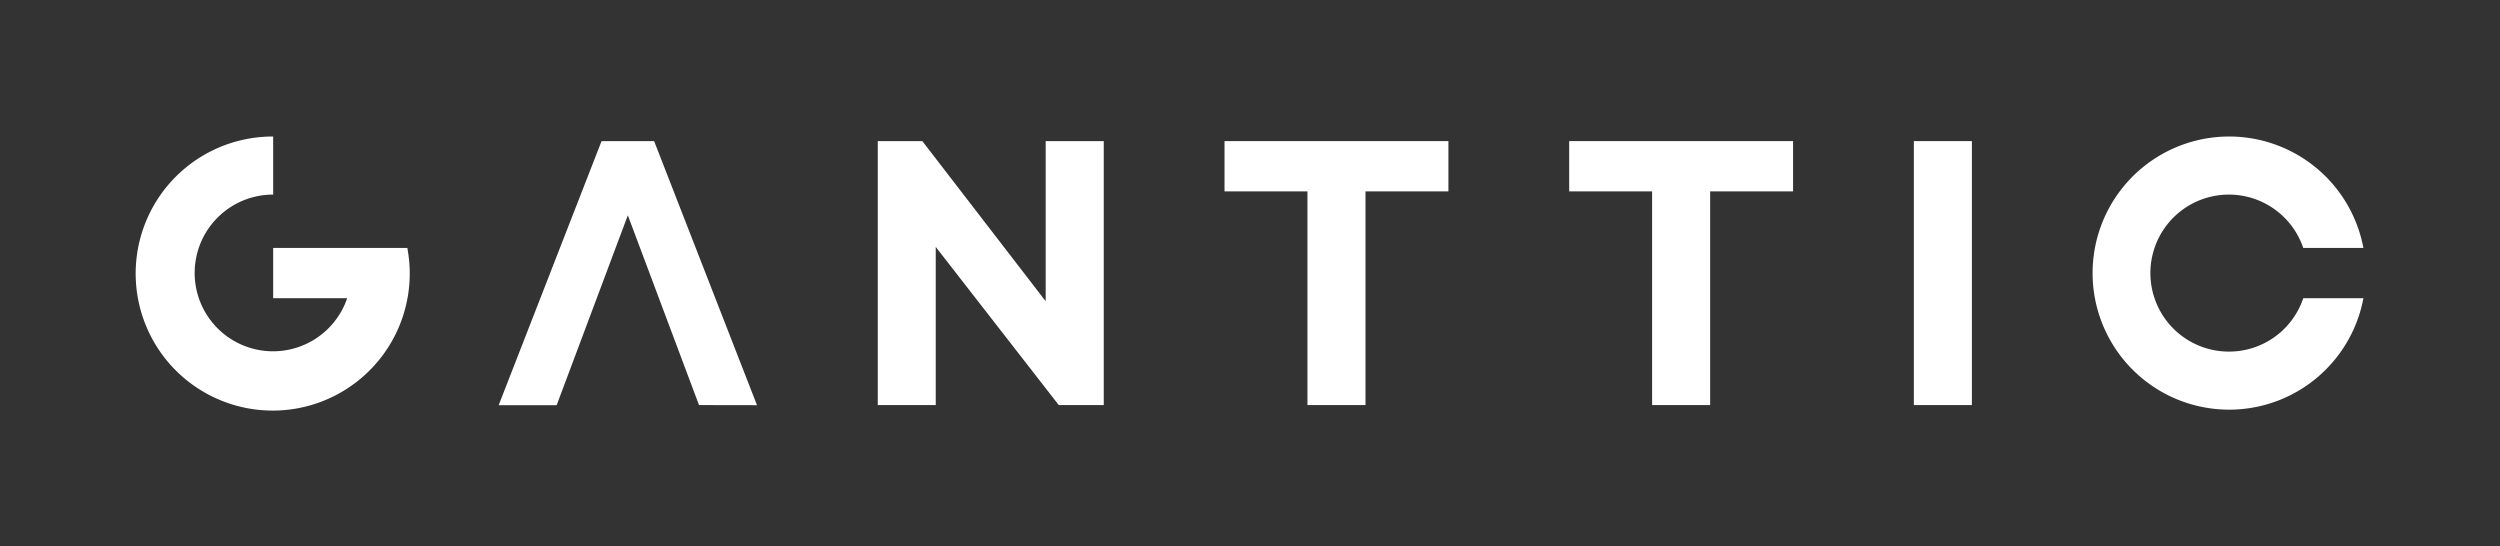
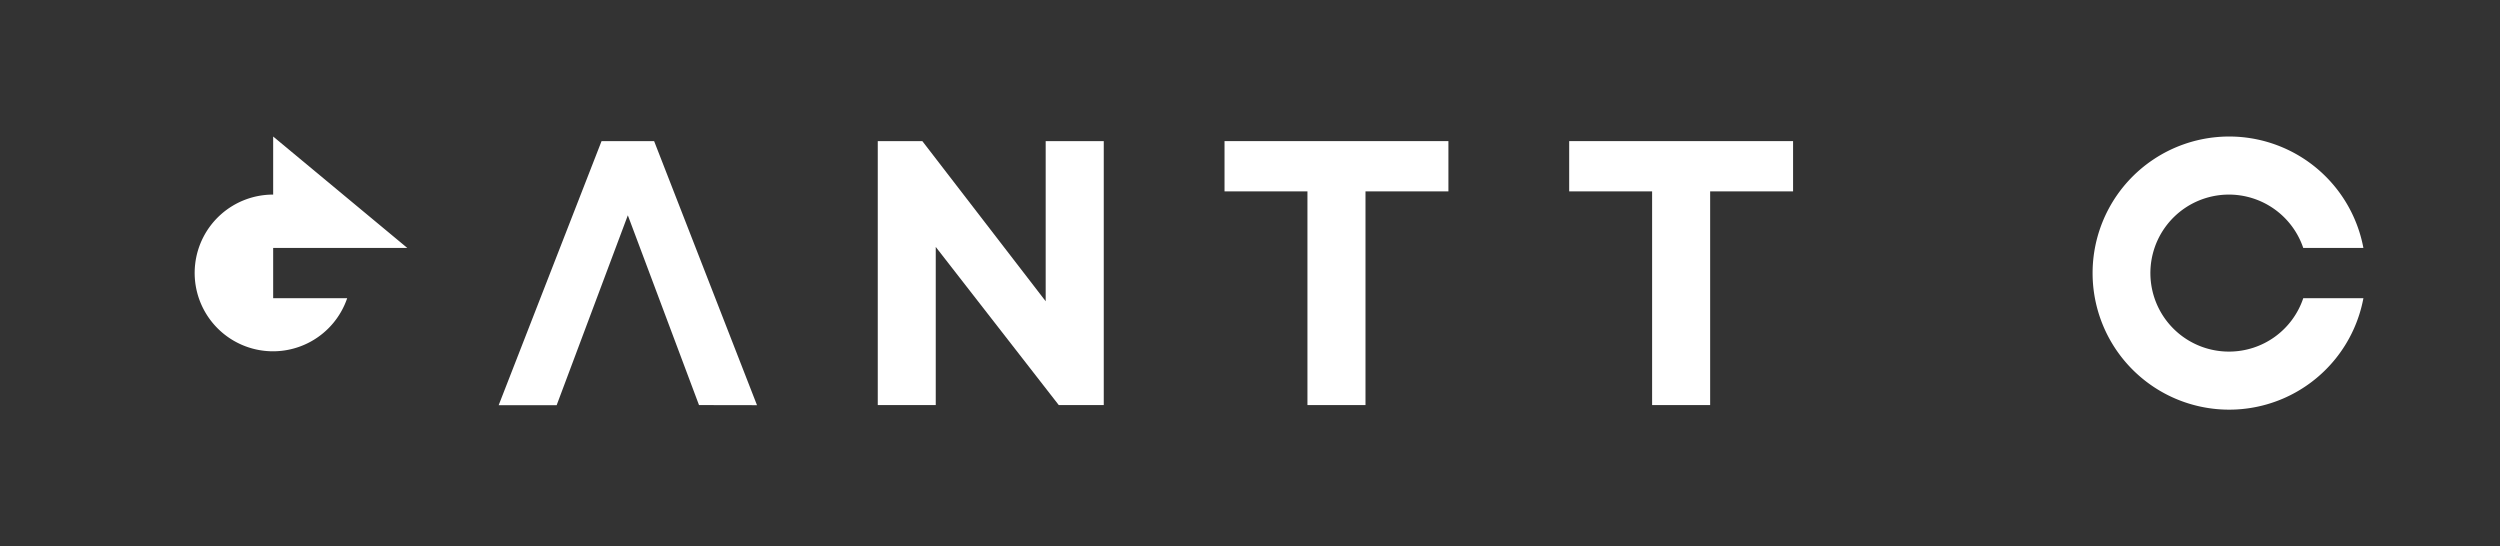
<svg xmlns="http://www.w3.org/2000/svg" id="Layer_1" data-name="Layer 1" viewBox="0 0 1805.21 394.352">
  <rect x="0" y="0" width="1805.21" height="394.352" fill="#333333" stroke="none" />
  <defs>
    <style>.cls-1{fill:#fff;}</style>
  </defs>
  <polygon class="cls-1" points="797.008 101.893 755.071 101.893 755.071 217.532 666.007 101.904 633.82 101.904 633.82 292.507 675.689 292.507 675.689 178.309 764.527 292.507 797.008 292.507 797.008 101.893 797.008 101.893" />
-   <rect class="cls-1" x="1381.963" y="101.893" width="41.91" height="190.603" />
  <polygon class="cls-1" points="1045.876 101.893 884.212 101.893 884.212 138.193 944.089 138.193 944.089 292.497 985.999 292.497 985.999 138.193 1045.876 138.193 1045.876 101.893" />
  <polygon class="cls-1" points="1294.751 101.893 1133.088 101.893 1133.088 138.193 1192.965 138.193 1192.965 292.497 1234.875 292.497 1234.875 138.193 1294.751 138.193 1294.751 101.893" />
  <polygon class="cls-1" points="472.328 101.893 434.373 101.893 360.085 292.572 401.955 292.572 453.35 155.465 504.745 292.497 546.616 292.572 472.328 101.893" />
-   <path class="cls-1" d="M294.121,179.045H197.246v36.3h53.441a56.574,56.574,0,1,1-53.441-74.831V98.58a98.947,98.947,0,1,0,96.875,80.465Z" />
+   <path class="cls-1" d="M294.121,179.045H197.246v36.3h53.441a56.574,56.574,0,1,1-53.441-74.831V98.58Z" />
  <path class="cls-1" d="M1609.7,253.876a56.682,56.682,0,1,1,53.442-74.831h43.433a98.615,98.615,0,1,0,0,36.3h-43.434A56.498,56.498,0,0,1,1609.7,253.876Z" />
</svg>